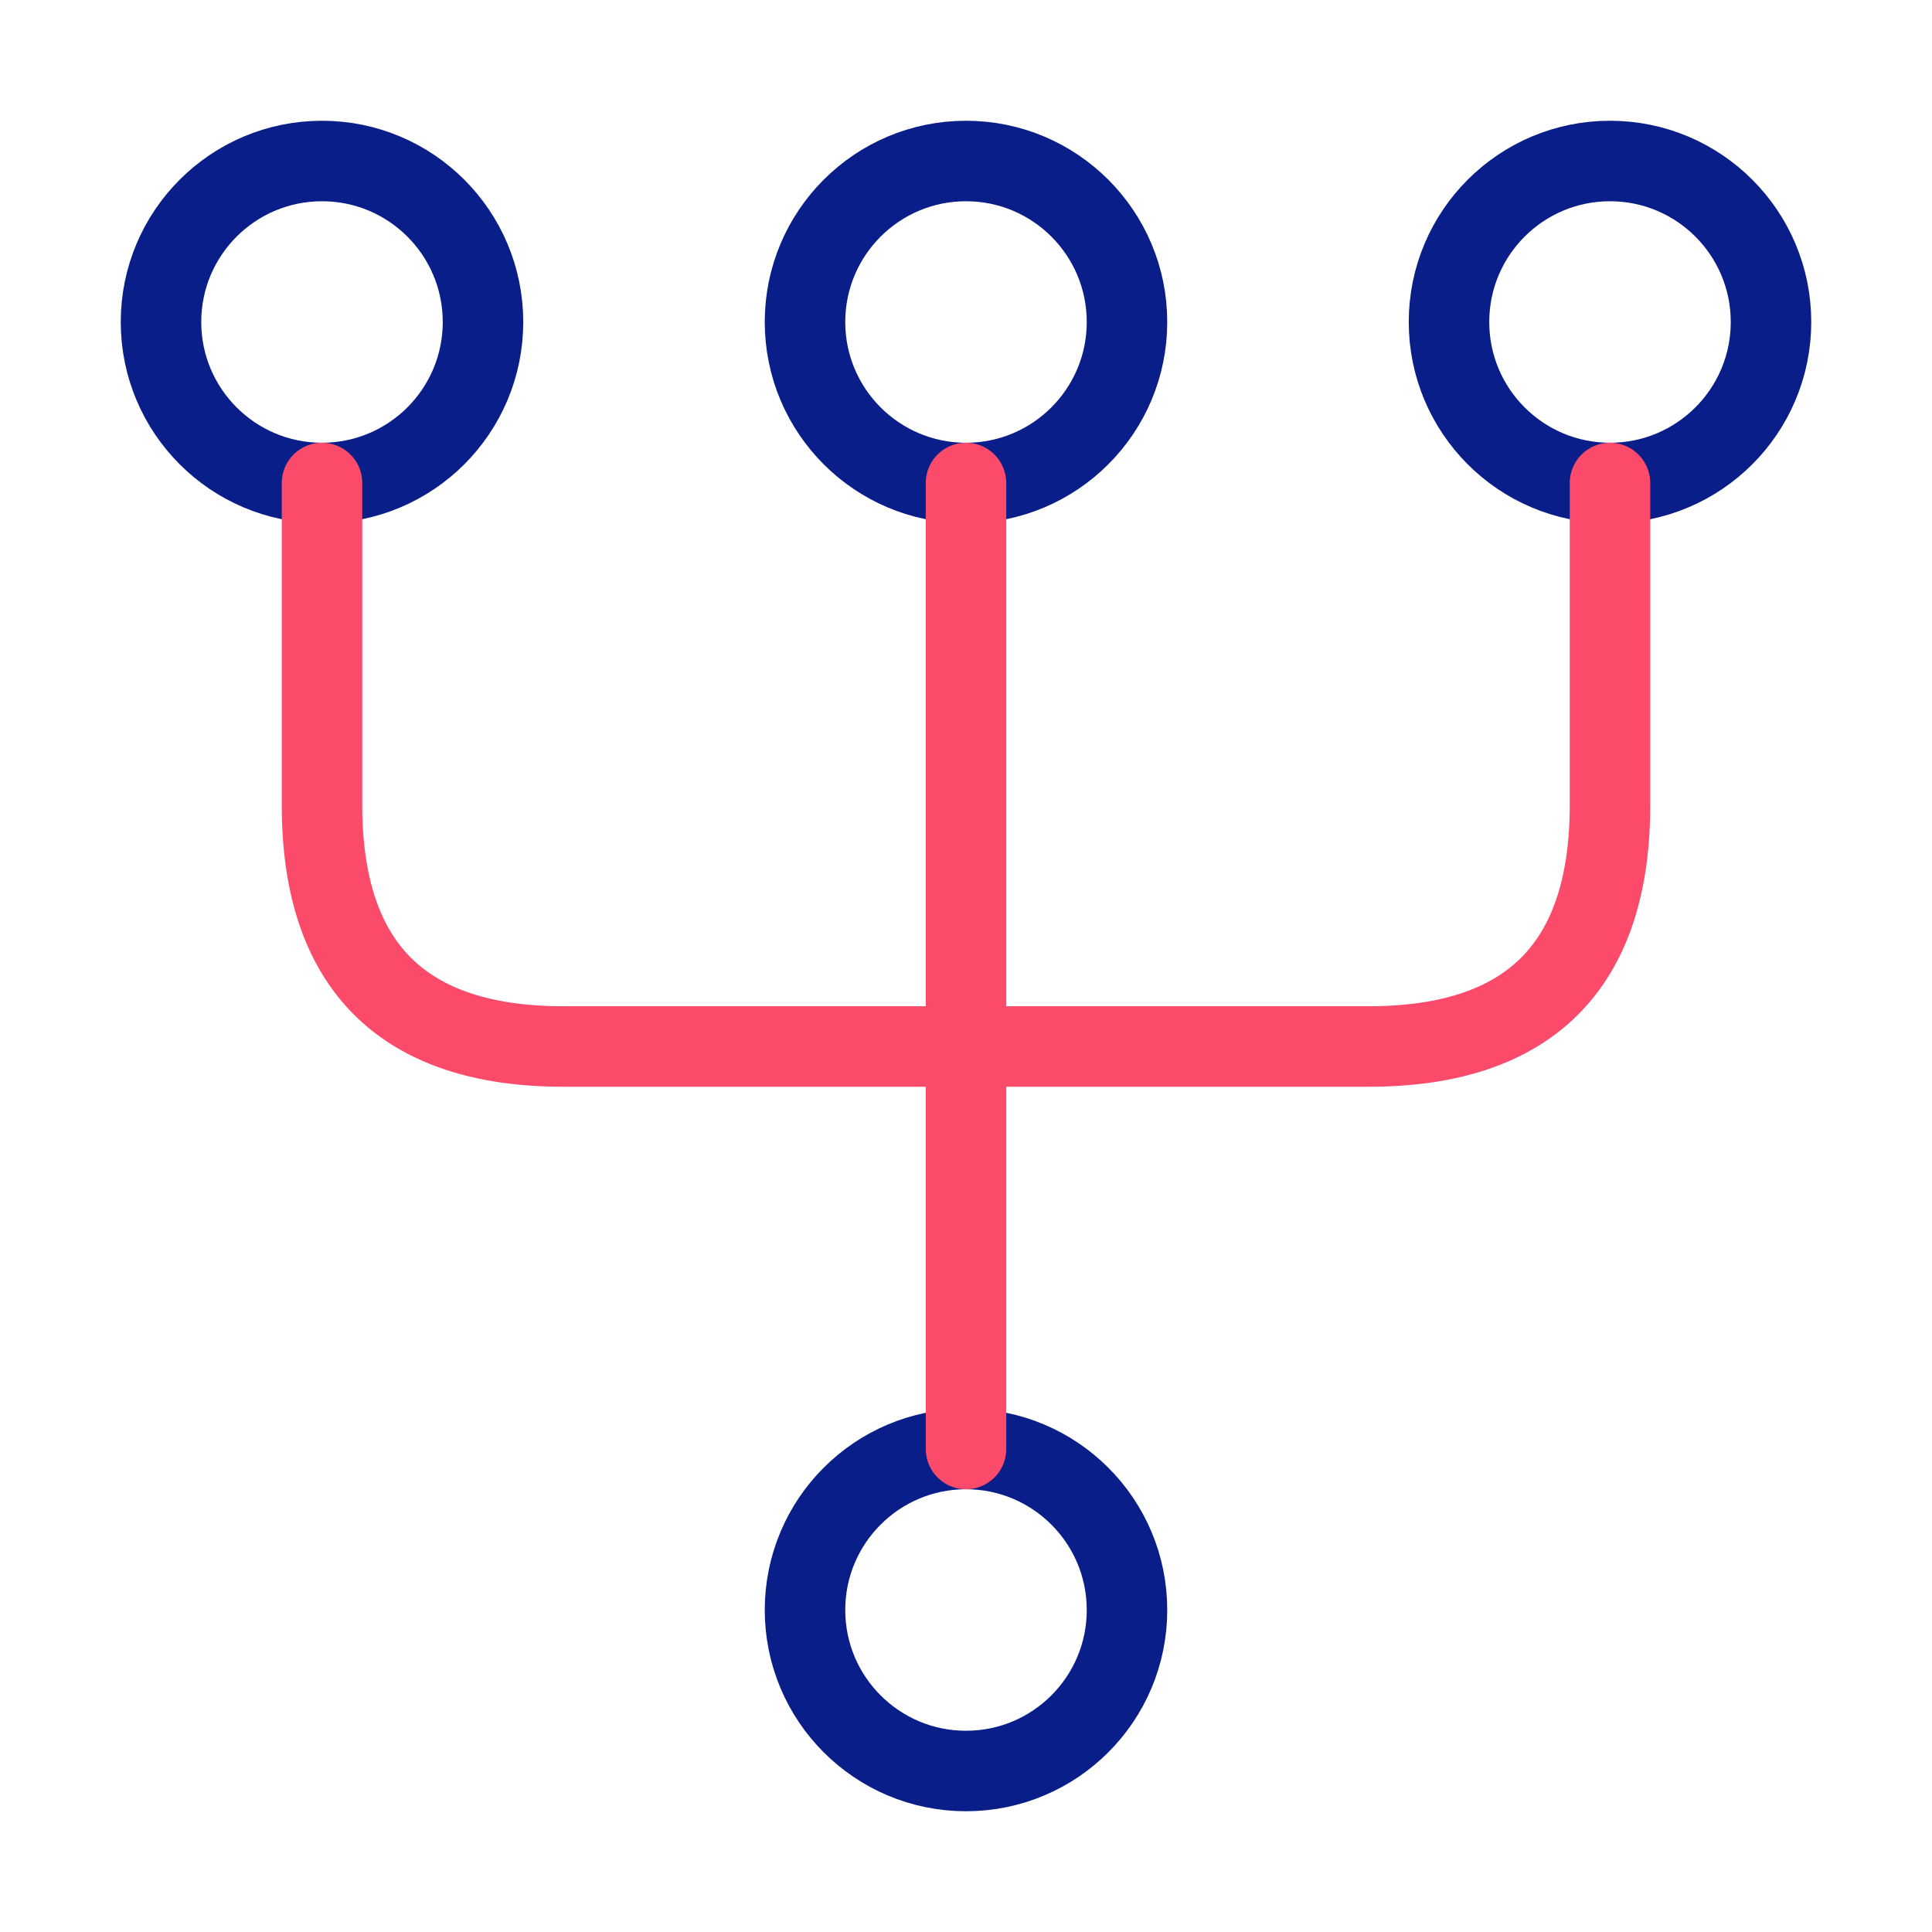
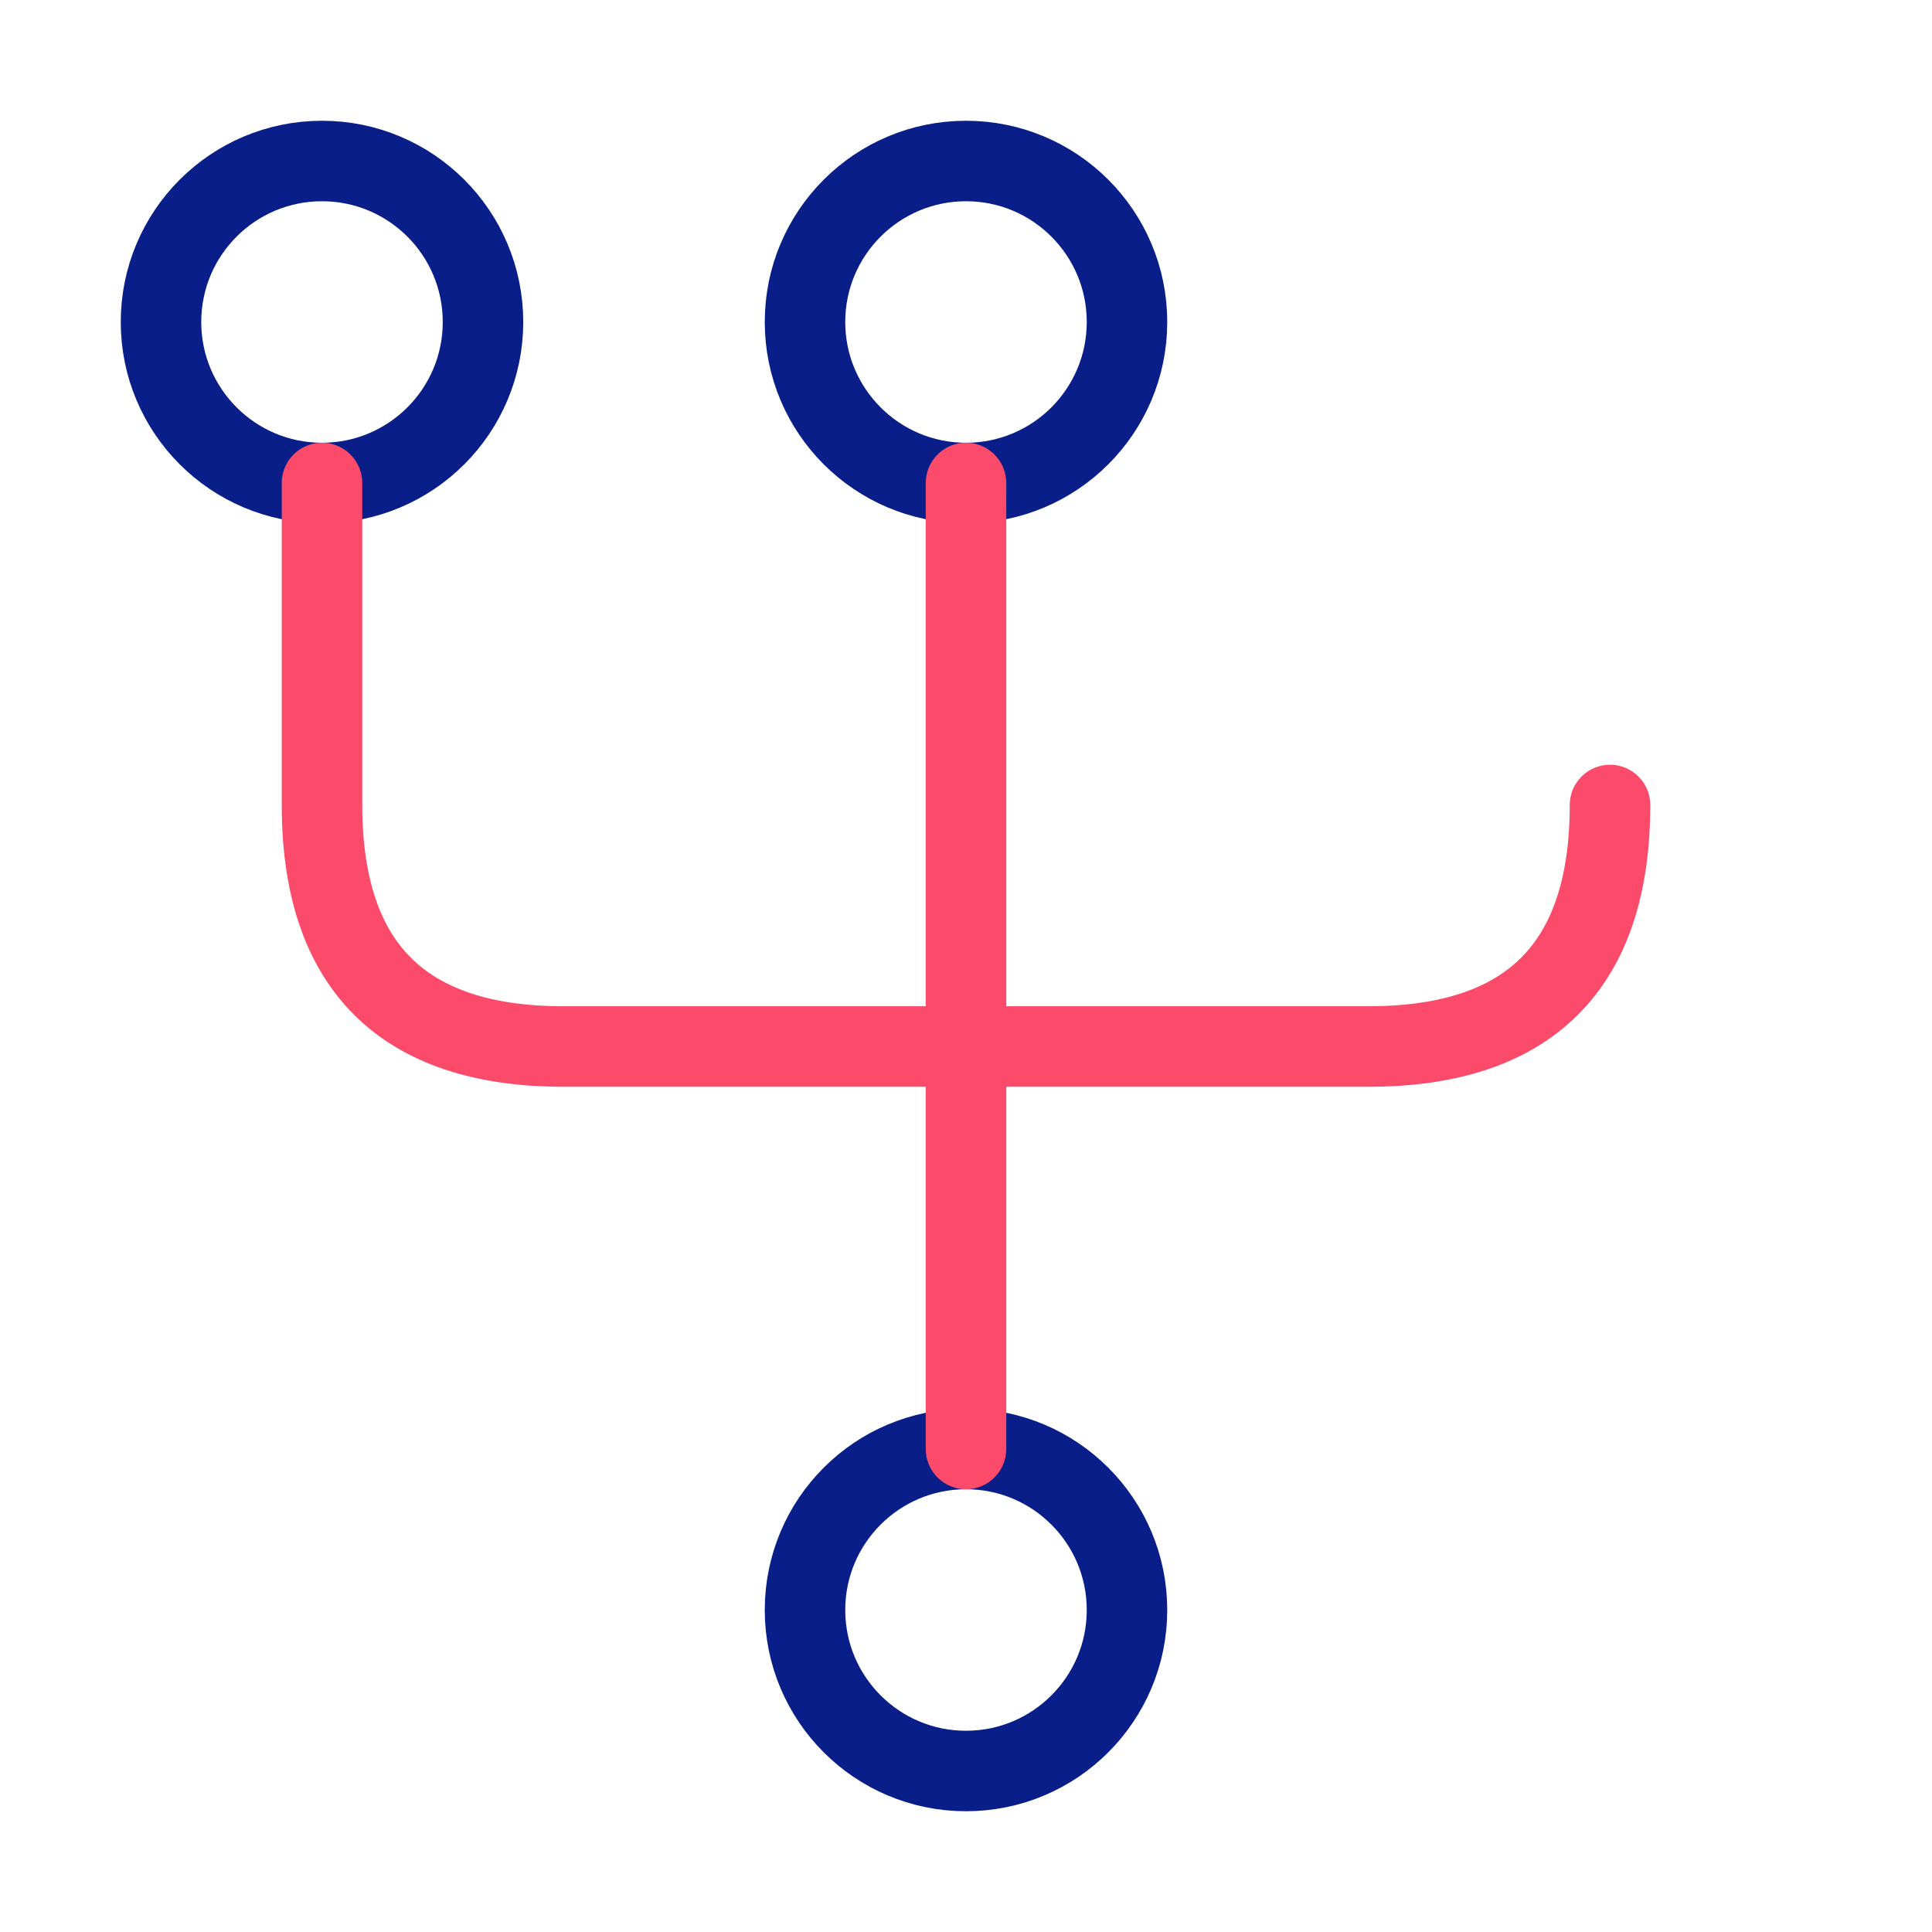
<svg xmlns="http://www.w3.org/2000/svg" width="36" height="36" viewBox="0 0 36 36" fill="none">
  <path d="M21 6C21 4.343 19.657 3 18 3C16.343 3 15 4.343 15 6C15 7.657 16.343 9 18 9C19.657 9 21 7.657 21 6Z" stroke="#091E88" stroke-width="1.5" stroke-linecap="round" stroke-linejoin="round" />
  <path d="M9 6C9 4.343 7.657 3 6 3C4.343 3 3 4.343 3 6C3 7.657 4.343 9 6 9C7.657 9 9 7.657 9 6Z" stroke="#091E88" stroke-width="1.5" stroke-linecap="round" stroke-linejoin="round" />
-   <path d="M33 6C33 4.343 31.657 3 30 3C28.343 3 27 4.343 27 6C27 7.657 28.343 9 30 9C31.657 9 33 7.657 33 6Z" stroke="#091E88" stroke-width="1.5" stroke-linecap="round" stroke-linejoin="round" />
  <path d="M21 30C21 28.343 19.657 27 18 27C16.343 27 15 28.343 15 30C15 31.657 16.343 33 18 33C19.657 33 21 31.657 21 30Z" stroke="#091E88" stroke-width="1.5" stroke-linecap="round" stroke-linejoin="round" />
  <path d="M18 27L18 9" stroke="#FB4A6A" stroke-width="1.5" stroke-linecap="round" stroke-linejoin="round" />
-   <path d="M6 9L6 15C6 18 7.5 19.5 10.5 19.5L25.5 19.5C28.5 19.5 30 18 30 15L30 9" stroke="#FB4A6A" stroke-width="1.5" stroke-linecap="round" stroke-linejoin="round" />
+   <path d="M6 9L6 15C6 18 7.5 19.5 10.5 19.5L25.5 19.5C28.5 19.5 30 18 30 15" stroke="#FB4A6A" stroke-width="1.5" stroke-linecap="round" stroke-linejoin="round" />
</svg>